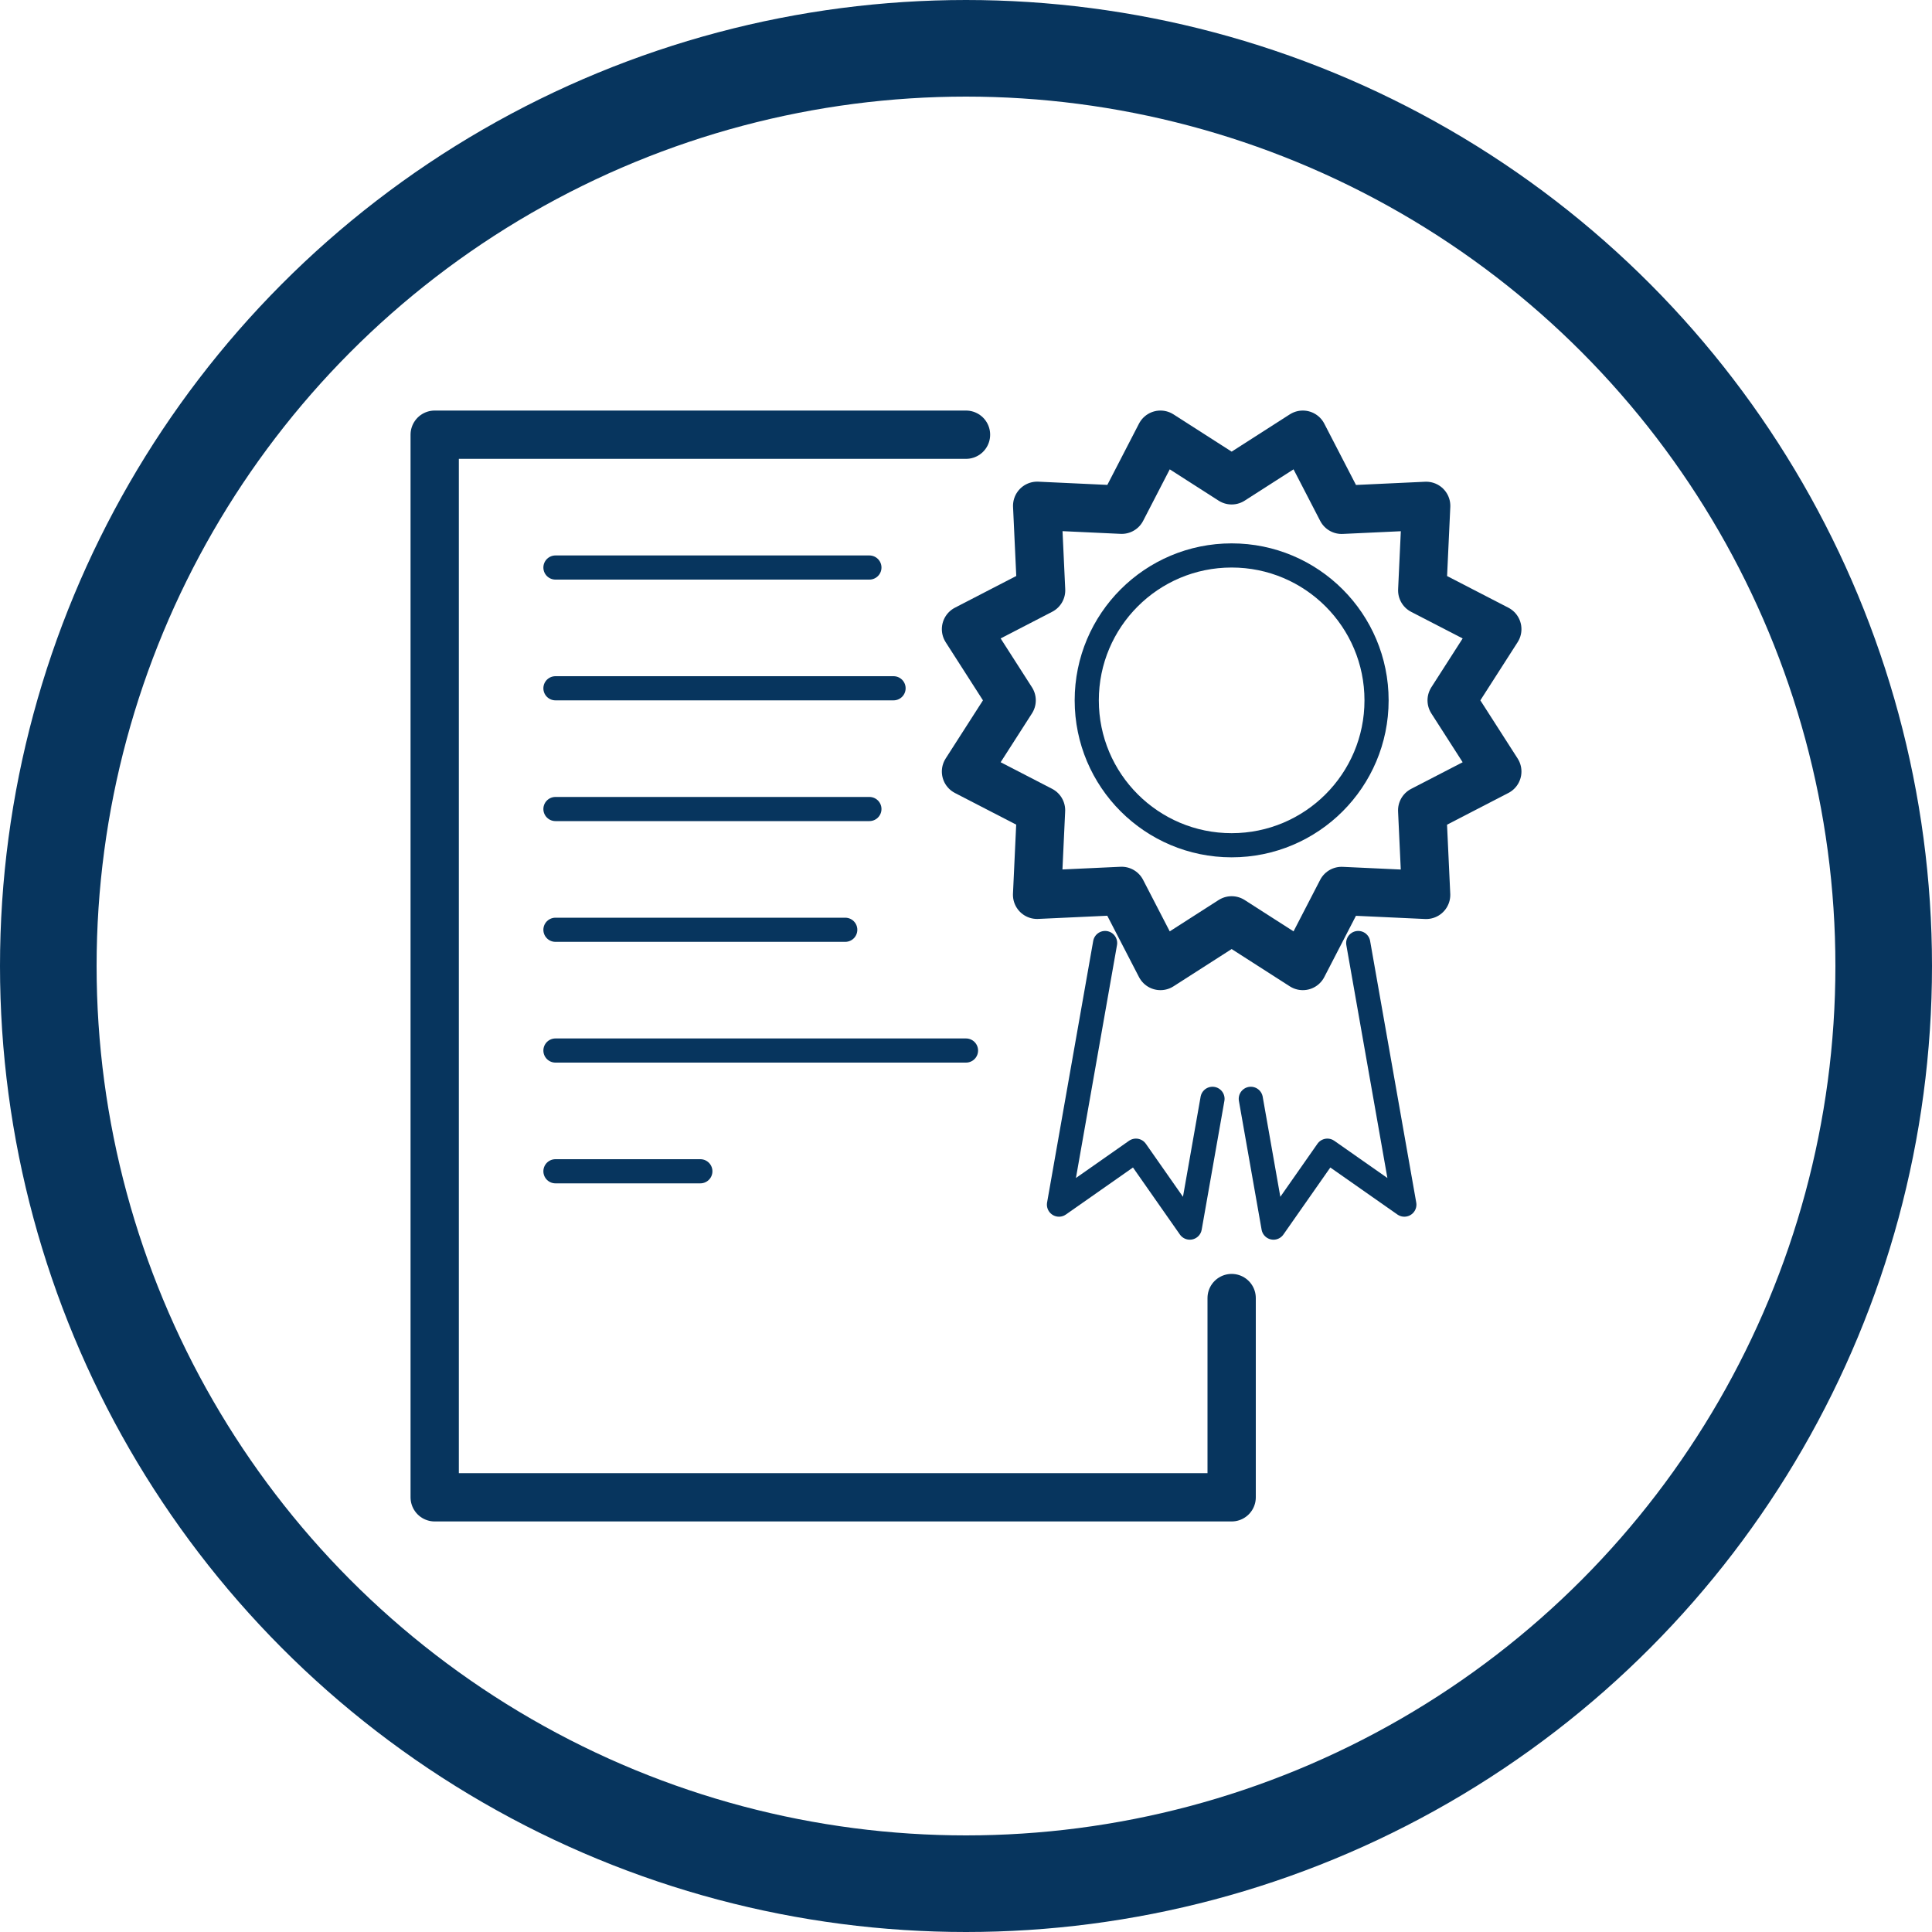
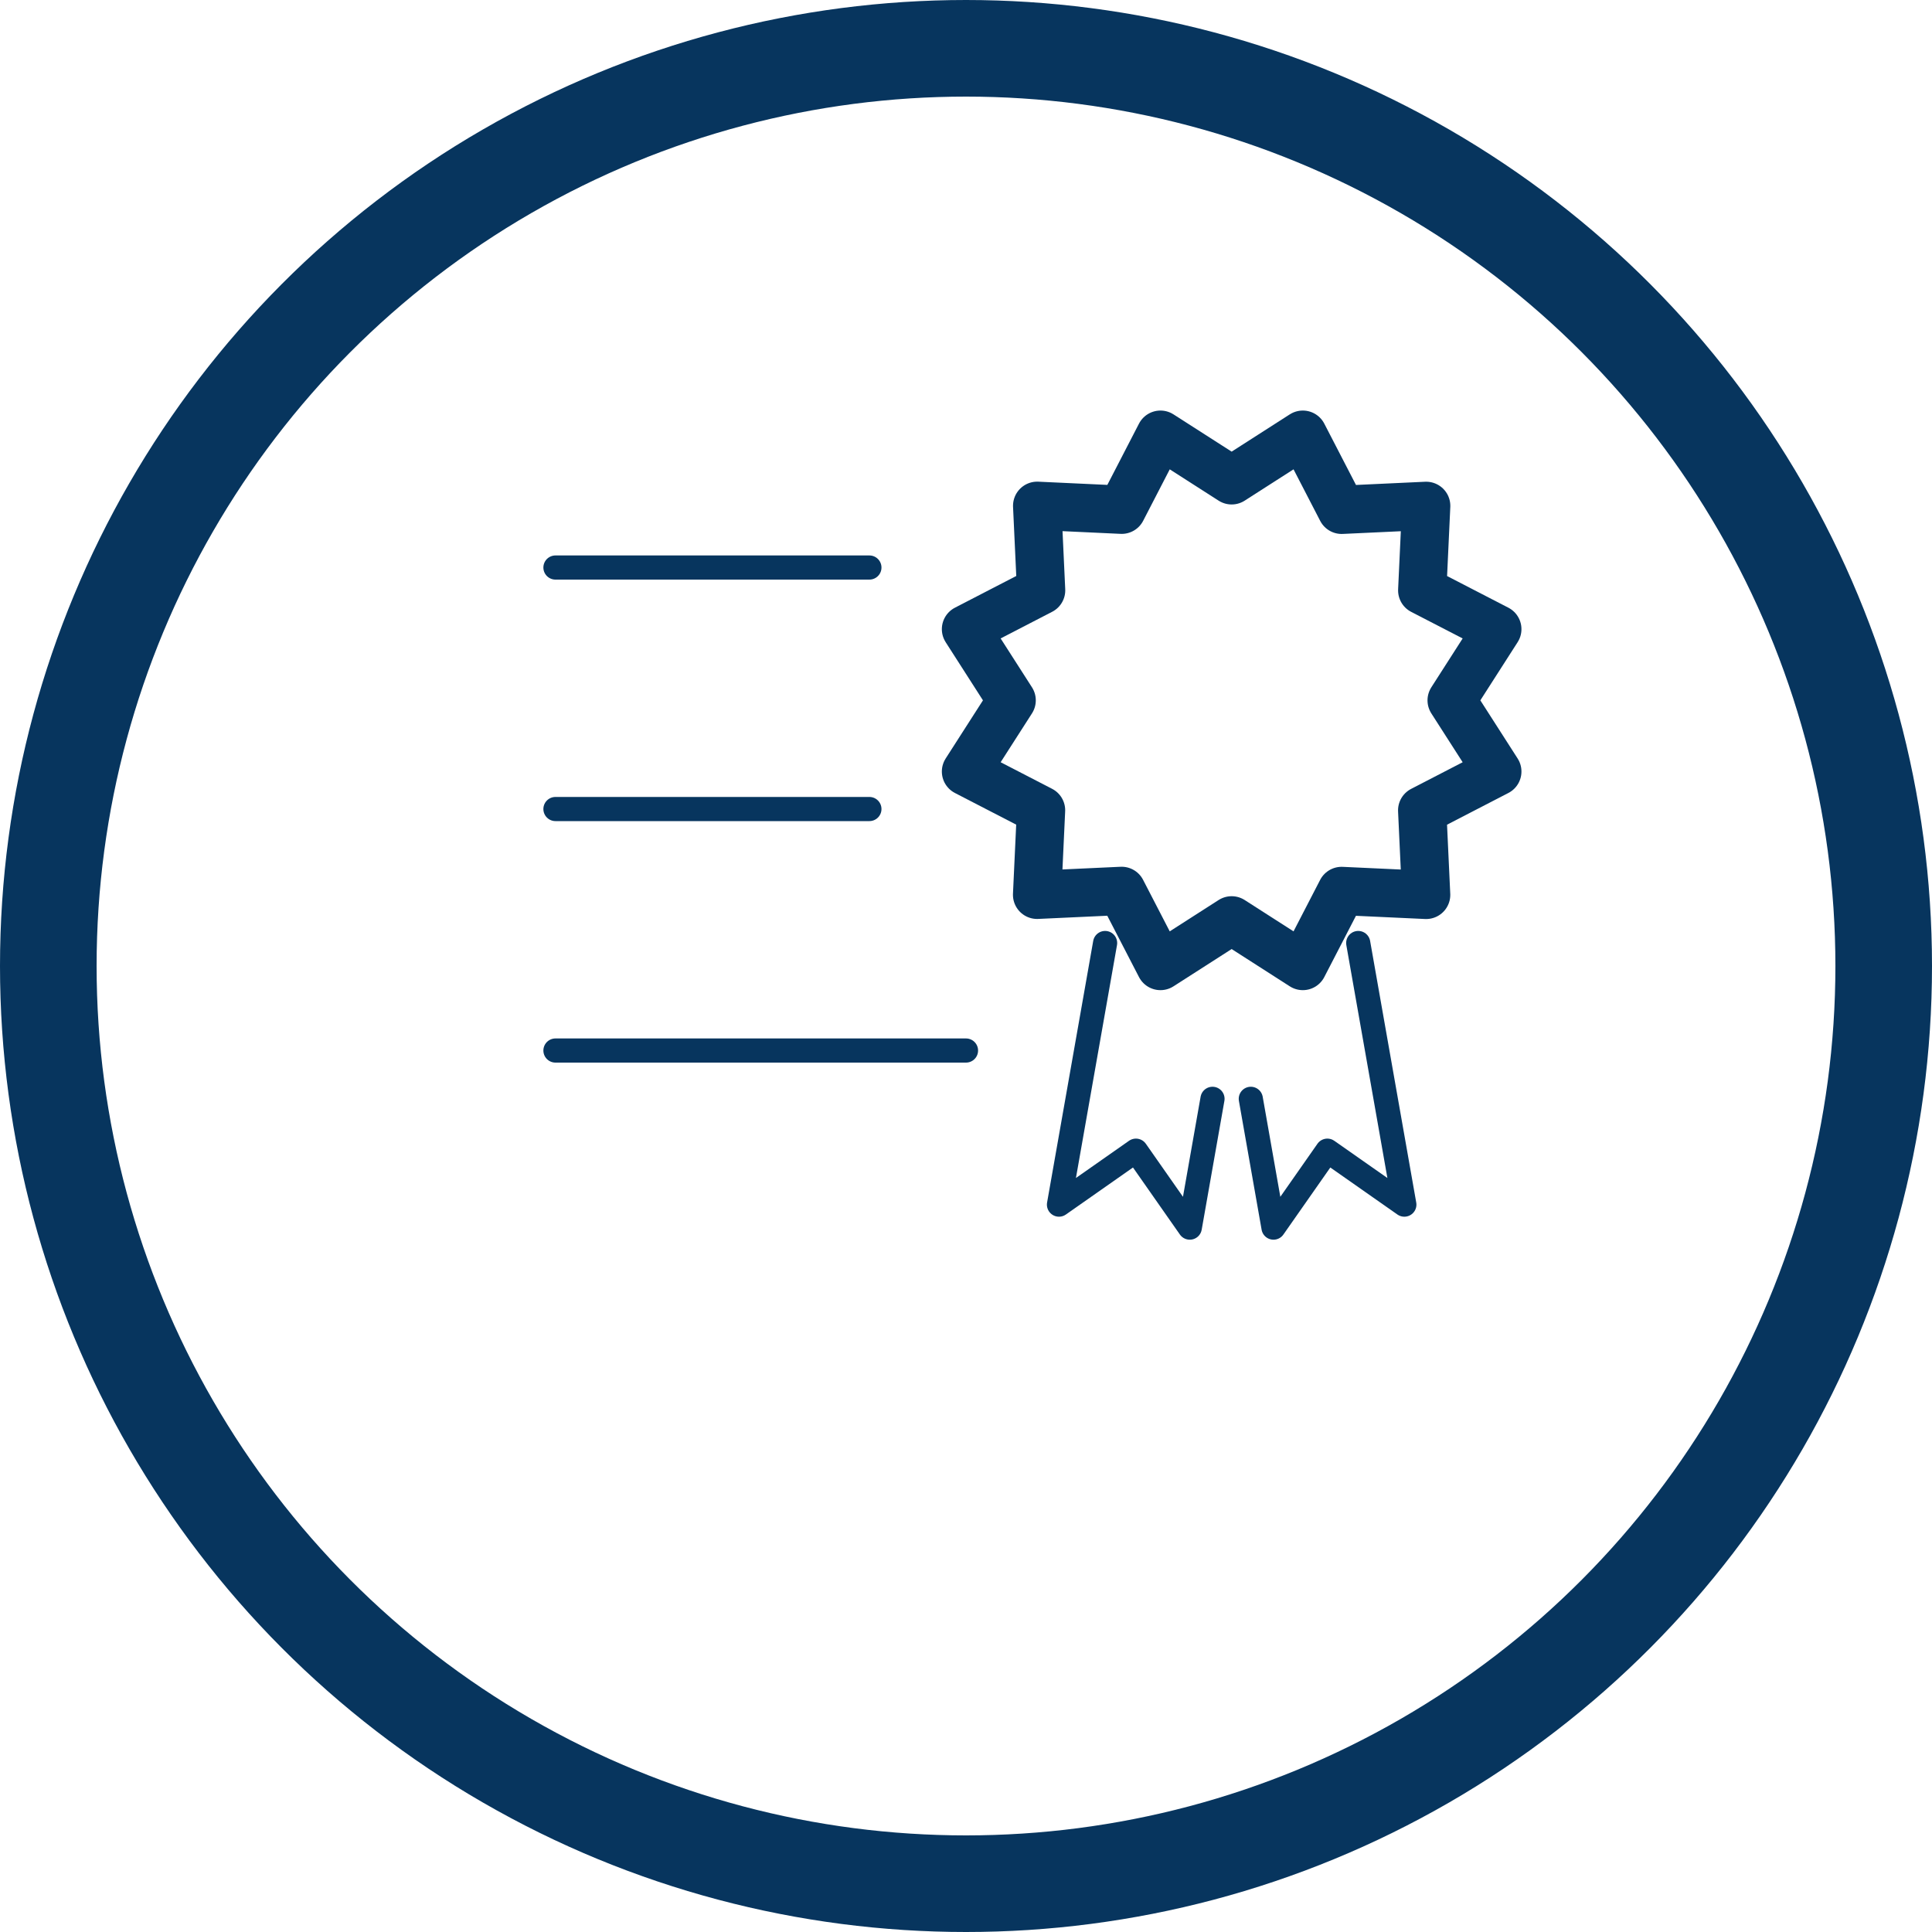
<svg xmlns="http://www.w3.org/2000/svg" width="80" height="80" viewBox="0 0 80 80">
  <g id="i-prod-st2-i4" transform="translate(-444 -4994)">
    <g id="Ellipse_39" data-name="Ellipse 39" transform="translate(444 4994)" fill="none" stroke="#07355e" stroke-width="4">
      <circle cx="40" cy="40" r="40" stroke="none" />
      <circle cx="40" cy="40" r="38" fill="none" />
    </g>
    <g id="Group_876" data-name="Group 876" transform="translate(106.5 -67.5)">
      <path id="Path_13635" data-name="Path 13635" d="M51.5,2.389,54.447.5l1.608,3.11,3.5-.163-.163,3.5L62.5,8.552,60.61,11.5l1.89,2.947-3.11,1.608.163,3.5-3.5-.162L54.447,22.5,51.5,20.61,48.552,22.5l-1.608-3.11-3.5.162.163-3.5L40.5,14.447,42.39,11.5,40.5,8.552l3.11-1.608-.163-3.5,3.5.163L48.552.5Z" transform="translate(337 5079)" fill="none" stroke="#07355e" stroke-linecap="round" stroke-linejoin="round" stroke-width="2" />
-       <circle id="Ellipse_40" data-name="Ellipse 40" cx="6" cy="6" r="6" transform="translate(382.5 5084.5)" fill="none" stroke="#07355e" stroke-linecap="round" stroke-linejoin="round" stroke-width="1" />
      <path id="Path_13636" data-name="Path 13636" d="M61.942,45.219l.94,5.333,2.23-3.186L68.3,49.6l-1.91-10.833" transform="translate(327.351 5061.781)" fill="none" stroke="#07355e" stroke-linecap="round" stroke-linejoin="round" stroke-width="1" />
      <path id="Path_13637" data-name="Path 13637" d="M53.857,45.219l-.94,5.333-2.23-3.186L47.5,49.6l1.91-10.833" transform="translate(333.85 5061.781)" fill="none" stroke="#07355e" stroke-linecap="round" stroke-linejoin="round" stroke-width="1" />
-       <path id="Path_13638" data-name="Path 13638" d="M22.5.5H.5v44h33V36.25" transform="translate(355 5079)" fill="none" stroke="#07355e" stroke-linecap="round" stroke-linejoin="round" stroke-width="2" />
      <line id="Line_104" data-name="Line 104" x2="13" transform="translate(360.5 5085)" fill="none" stroke="#07355e" stroke-linecap="round" stroke-linejoin="round" stroke-width="1" />
-       <line id="Line_105" data-name="Line 105" x2="14" transform="translate(360.5 5090)" fill="none" stroke="#07355e" stroke-linecap="round" stroke-linejoin="round" stroke-width="1" />
      <line id="Line_106" data-name="Line 106" x2="13" transform="translate(360.5 5095)" fill="none" stroke="#07355e" stroke-linecap="round" stroke-linejoin="round" stroke-width="1" />
-       <line id="Line_107" data-name="Line 107" x2="12" transform="translate(360.5 5100)" fill="none" stroke="#07355e" stroke-linecap="round" stroke-linejoin="round" stroke-width="1" />
      <line id="Line_108" data-name="Line 108" x2="17" transform="translate(360.5 5105)" fill="none" stroke="#07355e" stroke-linecap="round" stroke-linejoin="round" stroke-width="1" />
-       <line id="Line_109" data-name="Line 109" x2="6" transform="translate(360.5 5110)" fill="none" stroke="#07355e" stroke-linecap="round" stroke-linejoin="round" stroke-width="1" />
    </g>
  </g>
</svg>